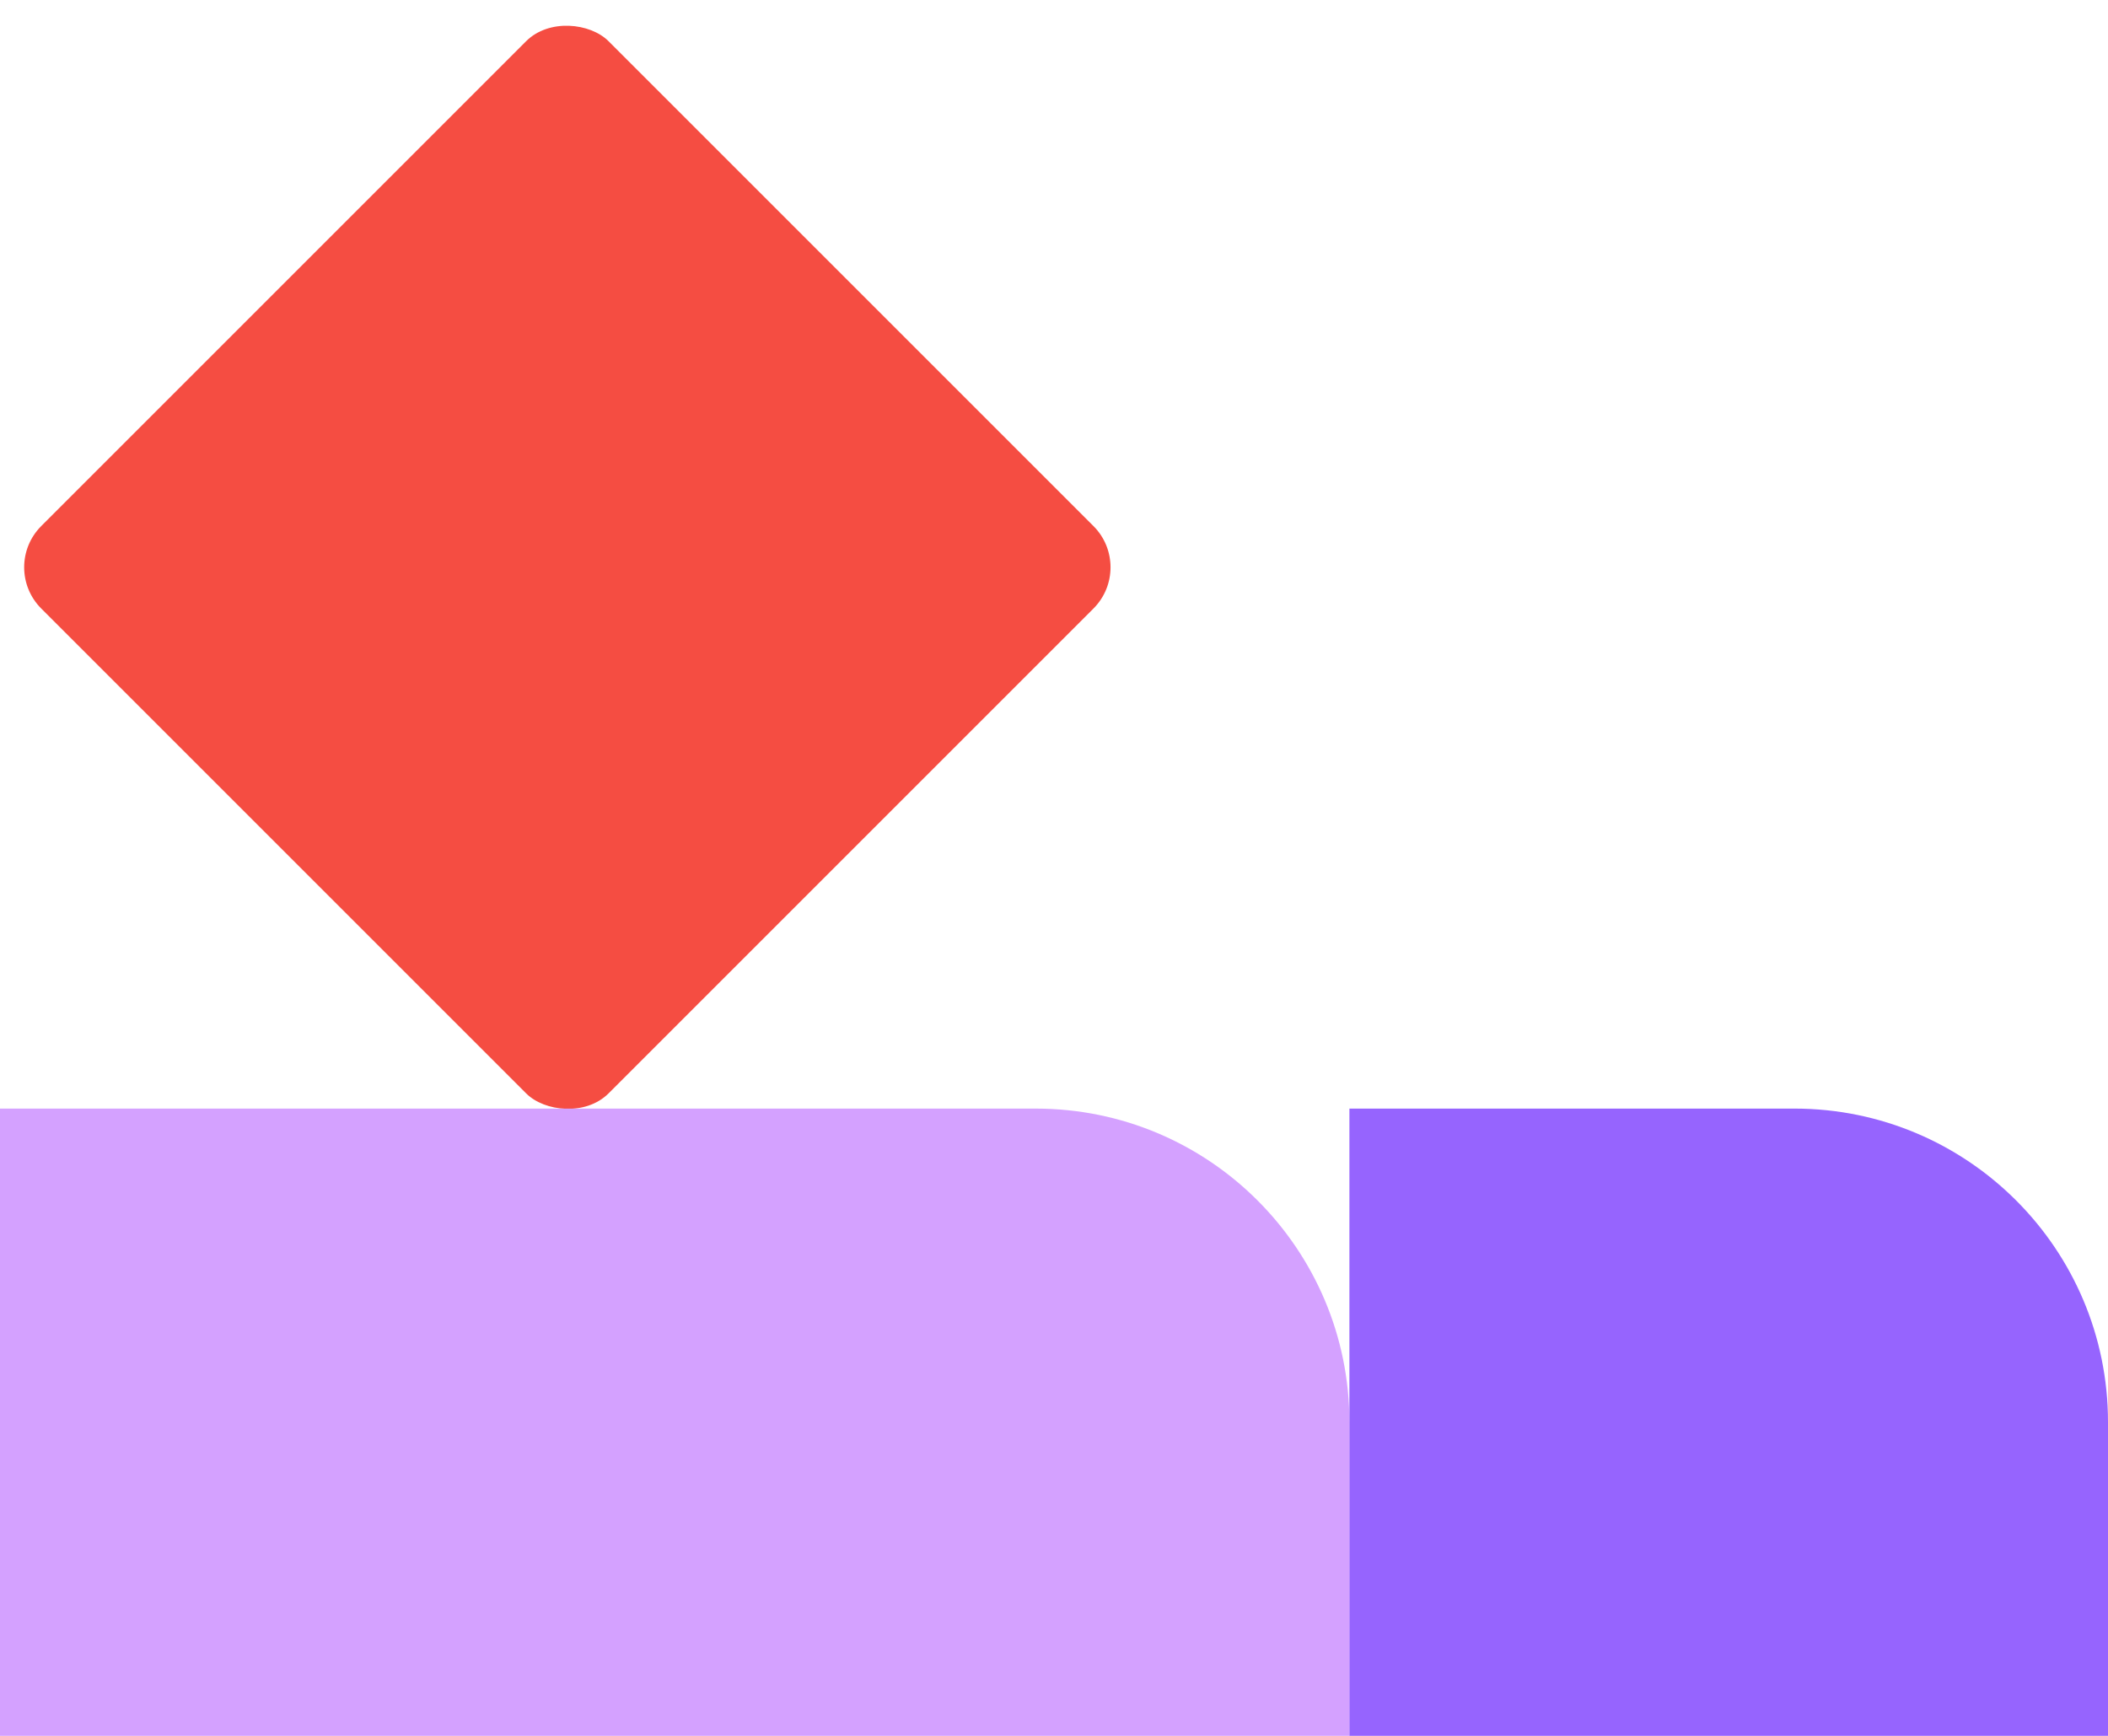
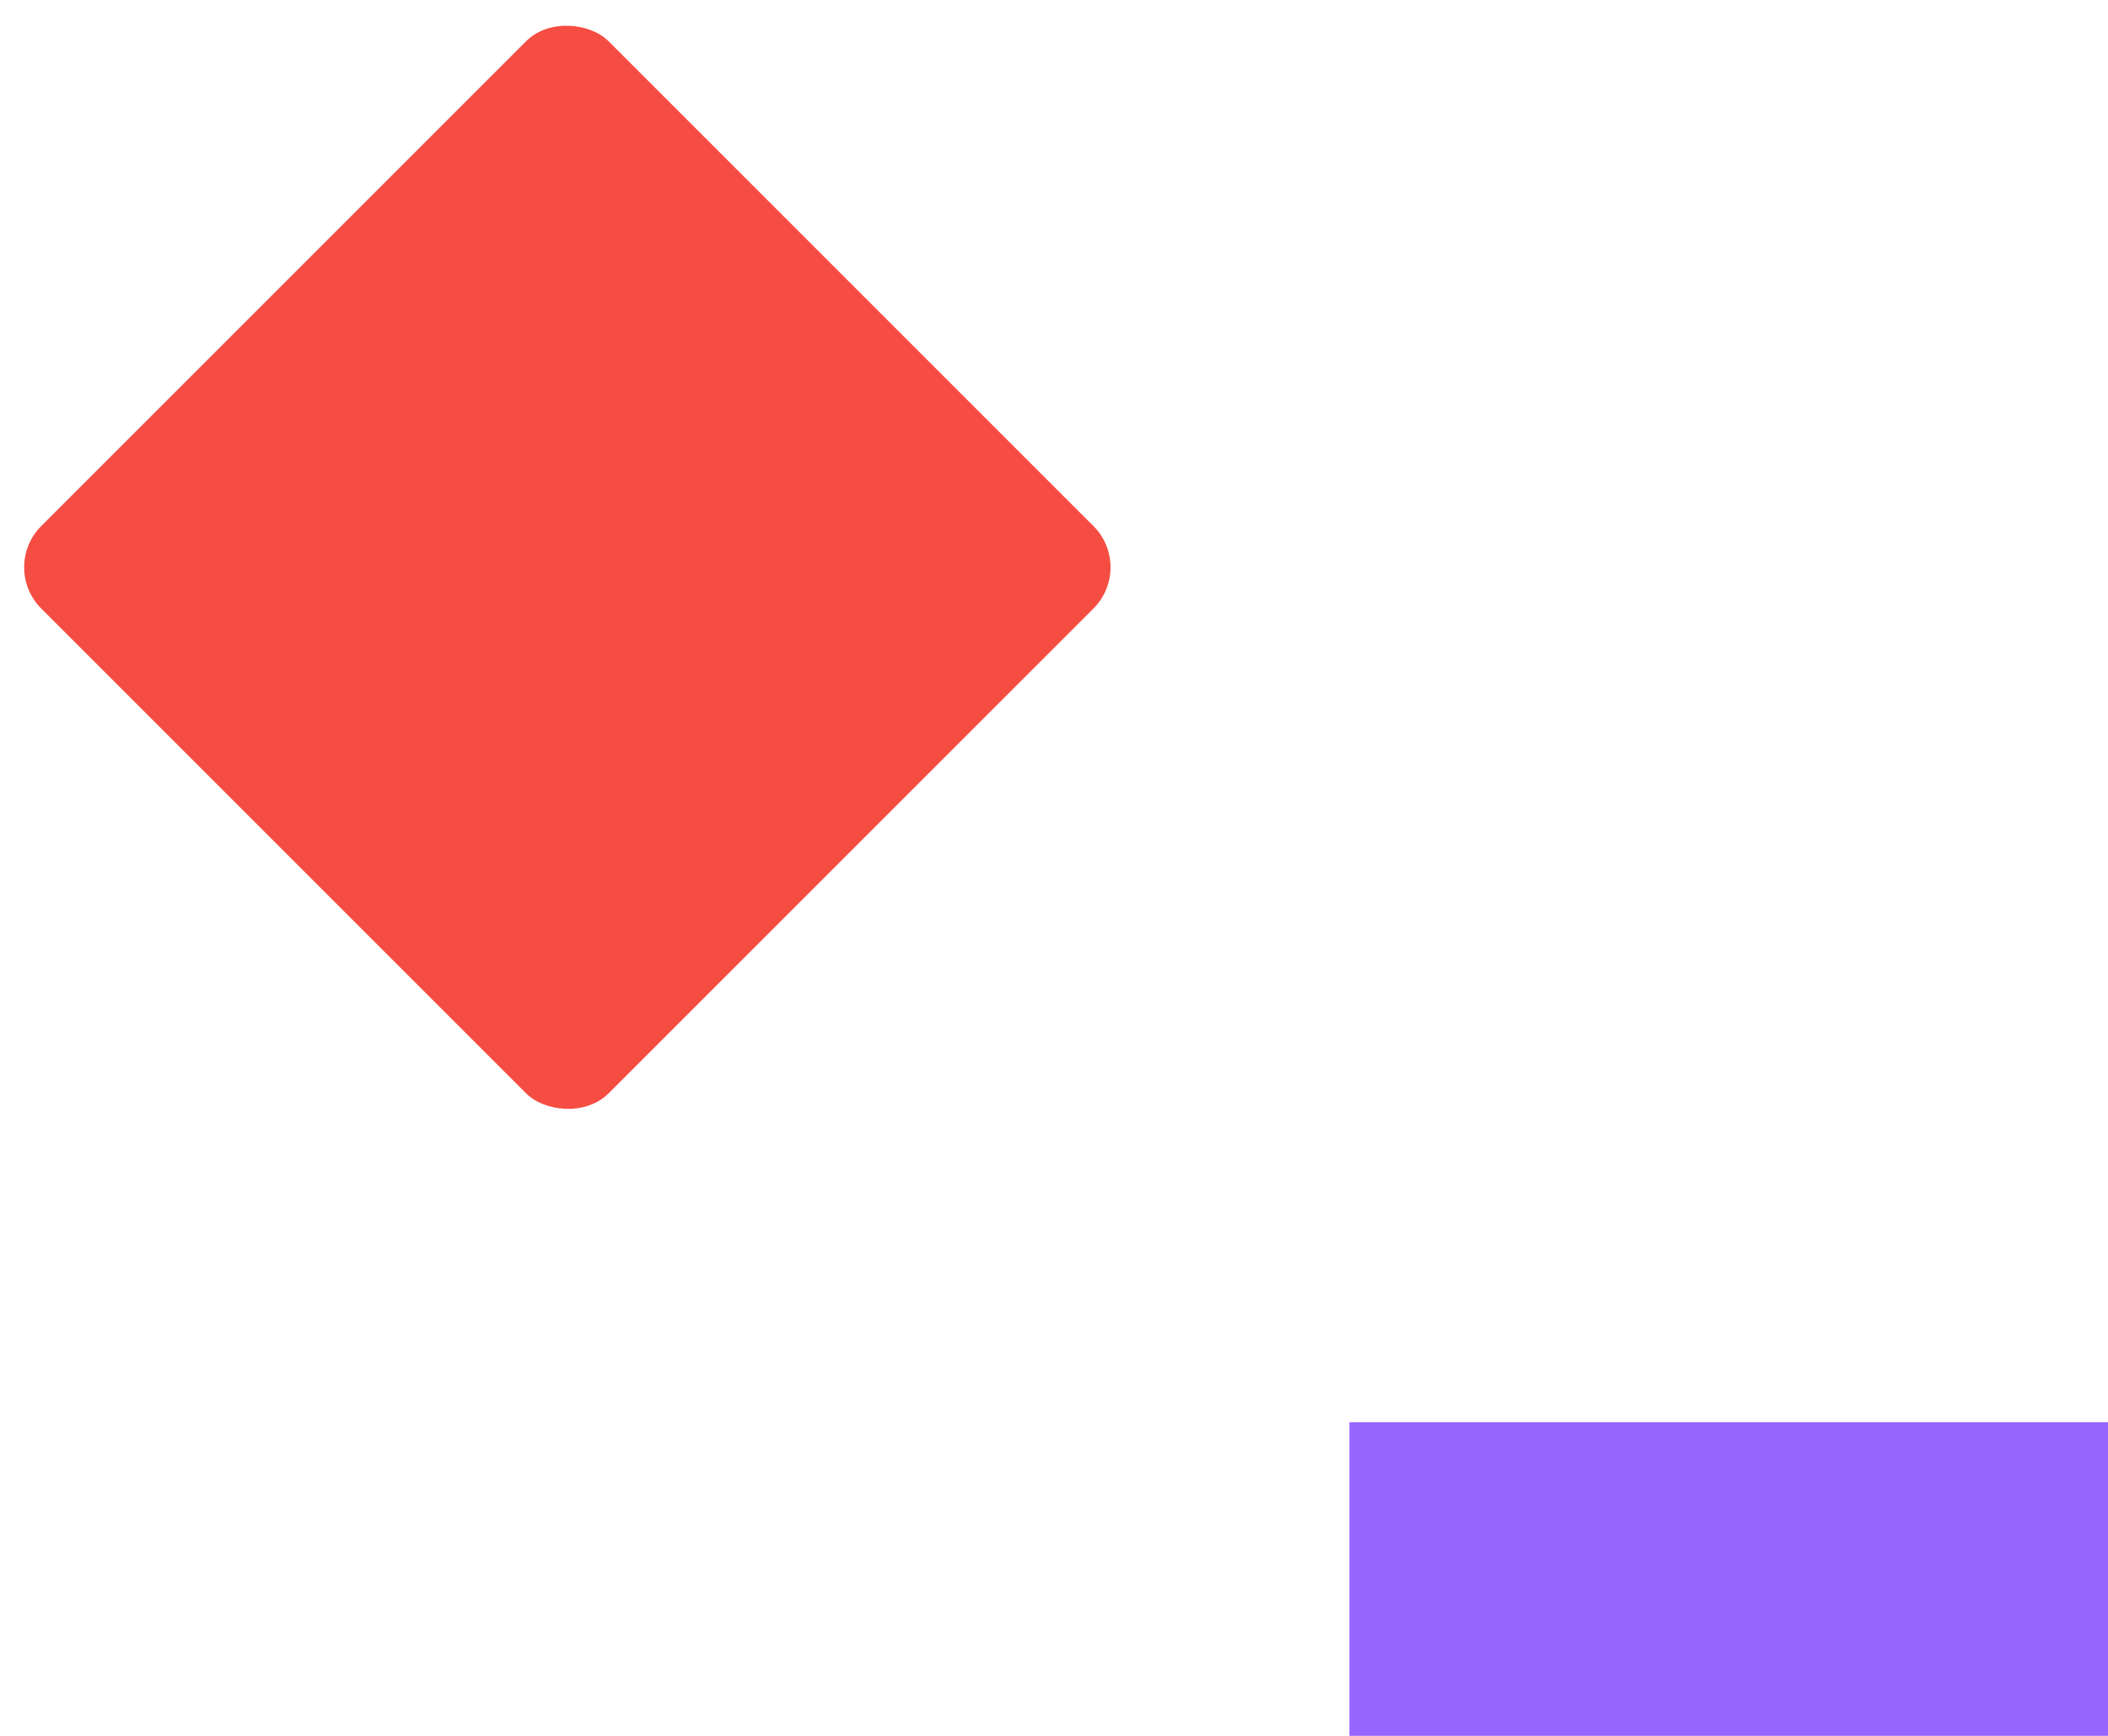
<svg xmlns="http://www.w3.org/2000/svg" width="289" height="238" viewBox="0 0 289 238" fill="none">
  <rect y="77.781" width="110" height="110" rx="8" transform="rotate(-45 0 77.781)" fill="#F54D42" />
-   <path d="M185 194.998C185 171.25 165.748 151.998 142 151.998H0V237.998H185V194.998Z" fill="#D4A1FF" />
-   <path d="M289 194.997C289 171.249 269.748 151.997 246 151.997H185V237.997H289V194.997Z" fill="#9664FE" />
+   <path d="M289 194.997H185V237.997H289V194.997Z" fill="#9664FE" />
</svg>